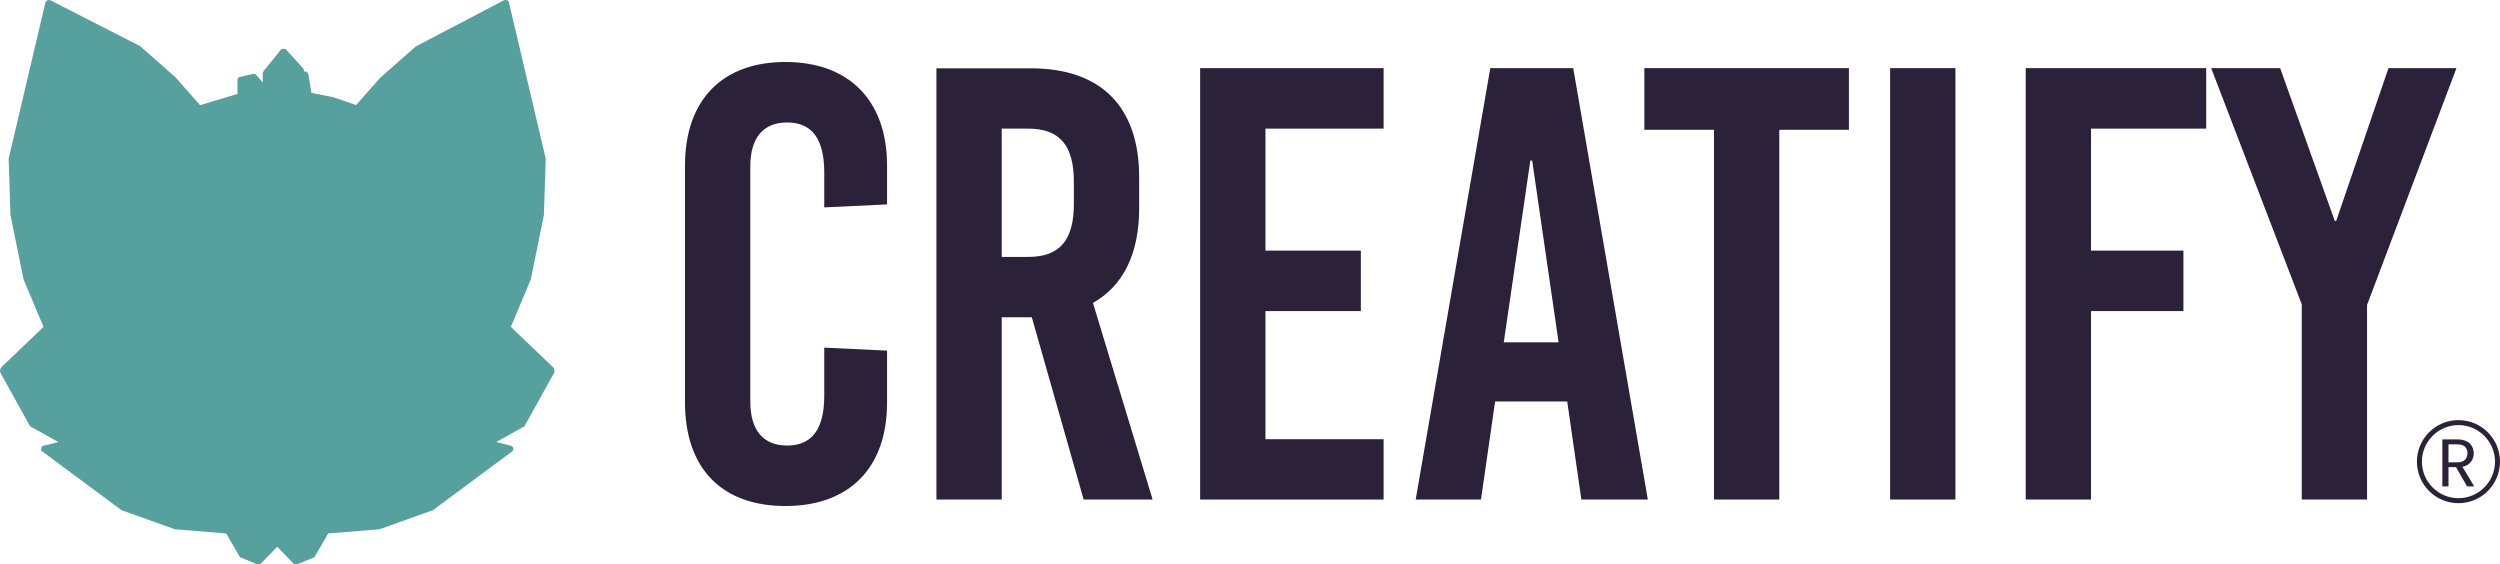
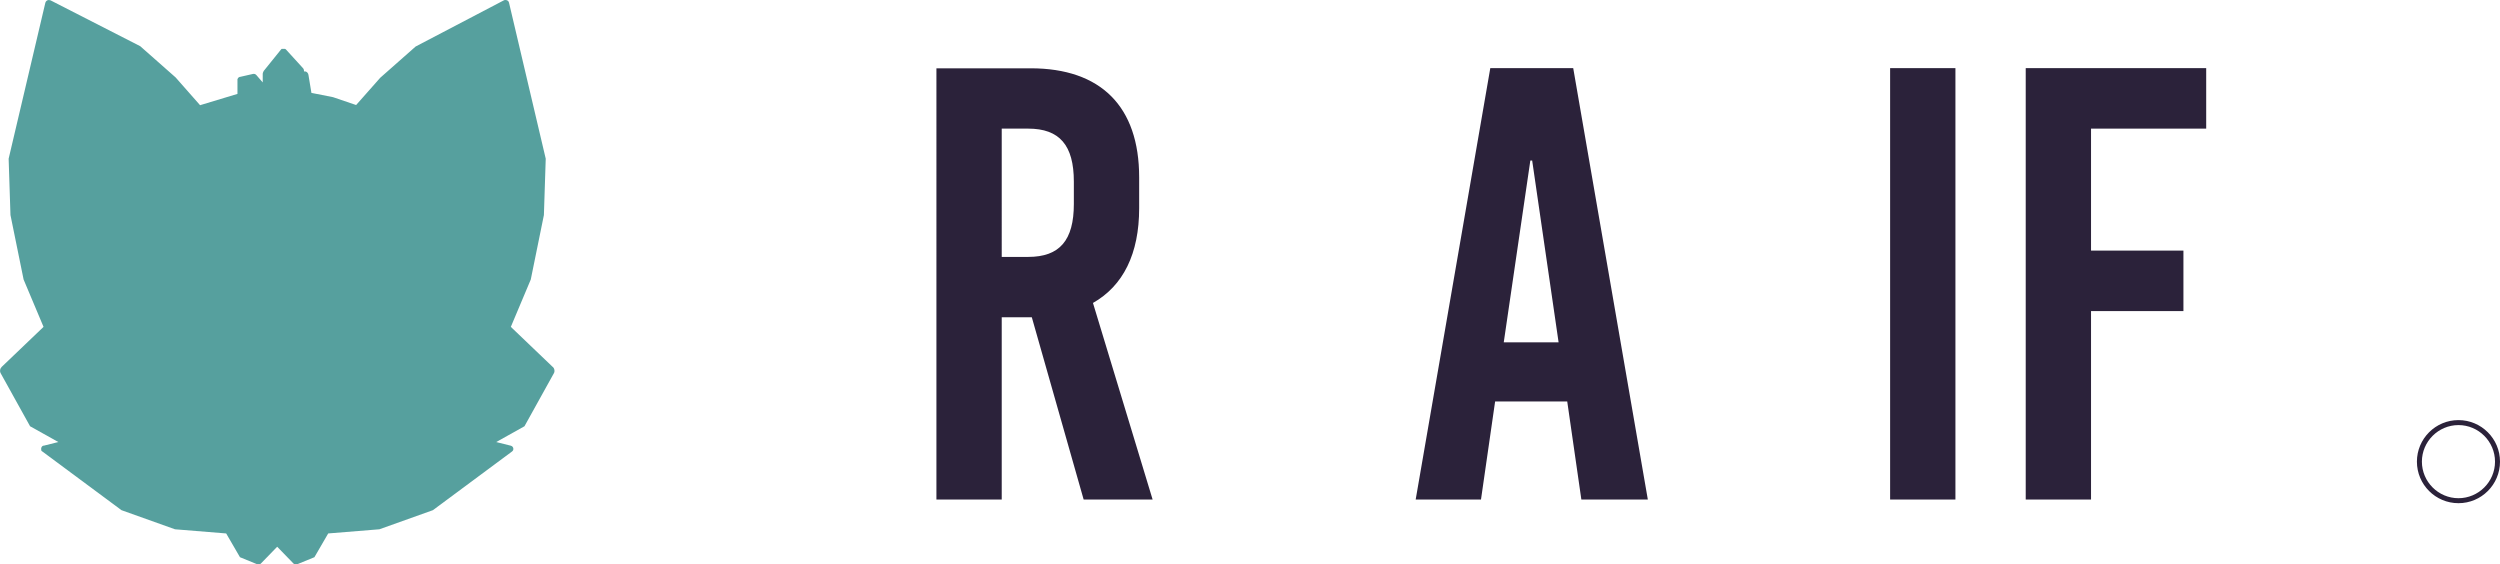
<svg xmlns="http://www.w3.org/2000/svg" id="Capa_1" data-name="Capa 1" viewBox="0 0 150.44 33.96">
  <defs>
    <style>
      .cls-1 {
        fill: #2b223a;
      }

      .cls-2 {
        fill: #56a09e;
      }
    </style>
  </defs>
-   <polygon class="cls-1" points="147.82 4.1 142.44 18.35 142.44 30.06 138.51 30.06 138.51 18.31 133.06 4.1 137.21 4.1 140.5 13.3 140.58 13.3 143.73 4.1 147.82 4.1" />
  <polygon class="cls-1" points="125.83 7.74 125.83 15.08 131.39 15.08 131.39 18.72 125.83 18.72 125.83 30.06 121.9 30.06 121.9 4.1 132.76 4.1 132.76 7.74 125.83 7.74" />
  <rect class="cls-1" x="113.74" y="4.1" width="3.93" height="25.96" />
-   <polygon class="cls-1" points="111.26 4.1 111.26 7.81 107.07 7.81 107.07 30.06 103.14 30.06 103.14 7.81 98.95 7.81 98.95 4.1 111.26 4.1" />
  <path class="cls-1" d="M94.68,4.1h-5l-4.49,25.96h3.93l.85-5.9h4.34l.85,5.9h4l-4.49-25.96Zm-4.19,16.5l1.6-10.94h.11l1.59,10.94h-3.3Z" />
  <path class="cls-1" d="M65.77,18.23c1.82-1.03,2.78-2.96,2.78-5.7v-1.86c0-4.26-2.3-6.56-6.53-6.56h-5.67V30.06h3.93v-10.97h1.81l3.12,10.97h4.15l-3.59-11.83Zm-1.15-5.96c0,2.19-.85,3.19-2.75,3.19h-1.59V7.74h1.59c1.89,0,2.75,1,2.75,3.19v1.34Z" />
-   <path class="cls-1" d="M49.6,12.49v-2.11c0-2.08-.78-3.01-2.23-3.01s-2.22,.93-2.22,2.64v14.16c0,1.71,.77,2.64,2.22,2.64s2.23-.93,2.23-3v-2.89l3.78,.18v3.12c0,3.93-2.26,6.23-6.12,6.23s-6.04-2.3-6.04-6.23V9.96c0-3.93,2.23-6.23,6.04-6.23s6.12,2.3,6.12,6.23v2.34l-3.78,.18Z" />
  <path class="cls-1" d="M147.94,25.58c1.21,0,2.2,.99,2.2,2.2s-.99,2.2-2.2,2.2-2.2-.99-2.2-2.2,.99-2.2,2.2-2.2m0-.3c-1.38,0-2.5,1.12-2.5,2.5s1.12,2.5,2.5,2.5,2.5-1.12,2.5-2.5-1.12-2.5-2.5-2.5" />
-   <path class="cls-1" d="M148.46,29.27l-.67-1.16h-.45v1.16h-.37v-2.83h.91c.21,0,.39,.04,.54,.11,.15,.07,.26,.17,.33,.3s.11,.27,.11,.43c0,.19-.06,.37-.17,.51-.11,.15-.28,.25-.51,.3l.71,1.18h-.44Zm-1.12-1.45h.54c.2,0,.35-.05,.45-.15,.1-.1,.15-.23,.15-.4s-.05-.3-.15-.39c-.1-.09-.25-.14-.45-.14h-.54v1.07Z" />
  <path class="cls-2" d="M33.26,22.08l-2.52-2.41,1.2-2.85,.79-3.88,.11-3.39L30.63,.16c-.02-.1-.11-.16-.21-.16-.03,0-.07,0-.1,.02l-5.31,2.78-2.13,1.88-1.45,1.64-1.41-.48s0,0-.01,0c0,0,0,0-.01,0l-1.26-.25-.18-1.09c-.02-.1-.08-.17-.17-.2-.03,0-.06,0-.09,0,0-.07-.02-.14-.06-.19l-1.04-1.14s0,0,0,0c0,0,0,0-.01-.01,0,0,0,0,0,0h0s0,0-.01,0c0,0-.02-.01-.03-.02,0,0,0,0,0,0h-.02s-.01,0-.02,0c-.01,0-.02,0-.03,0,0,0,0,0-.02,0h0s0,0-.01,0c0,0-.01,0-.02,0-.01,0-.02,0-.03,0,0,0-.01,0-.02,0,0,0,0,0-.01,0,0,0,0,0-.02,0,0,0,0,0,0,0,0,0,0,0-.01,.01,0,0-.01,.01-.02,.02,0,0,0,0-.01,.01,0,0,0,0,0,0l-1.04,1.29s-.06,.11-.06,.17v.52s-.38-.44-.38-.44c-.05-.06-.13-.09-.21-.07l-.79,.18s0,0,0,0c0,0,0,0-.01,0,0,0,0,0,0,0,0,0-.02,0-.02,.01,0,0-.02,0-.03,.02,0,0,0,0-.01,0,0,0-.02,.01-.02,.02,0,0-.01,.02-.02,.02,0,0,0,0,0,0h0s0,.02-.01,.03c0,.01-.01,.02-.02,.03,0,0,0,0,0,.01,0,0,0,.02,0,.03t0,0s0,.02,0,.03h0s0,.02,0,.02v.8s-2.25,.68-2.25,.68h0l-1.47-1.67-2.13-1.88L3.04,.02s-.07-.02-.1-.02c-.09,0-.18,.06-.21,.16L.52,9.55l.11,3.39,.79,3.88,1.2,2.85L.1,22.08c-.1,.1-.13,.25-.06,.38l1.77,3.19,1.7,.95-.88,.22s-.02,0-.03,0c0,0-.02,0-.02,.01,0,0-.01,0-.02,.01-.03,.02-.04,.04-.06,.07-.02,.04-.03,.08-.02,.12,0,0,0,.01,0,.02,0,0,0,.02,0,.03,0,0,0,.02,.01,.03t0,0s0,.01,.01,.02c0,0,0,0,0,0,0,0,0,.01,.02,.02,0,0,.02,.02,.03,.02l4.76,3.53,3.22,1.15,3.08,.25,.83,1.43,1.05,.43s.05,.01,.07,.01c.05,0,.09-.02,.13-.05l.99-1.02,.99,1.02s.08,.05,.13,.05c.02,0,.05,0,.07-.01l1.05-.43,.83-1.43,3.08-.25,3.22-1.15,4.76-3.53c.14-.1,.09-.31-.07-.35l-.88-.22,1.7-.95,1.77-3.19c.07-.12,.04-.28-.06-.38" />
-   <polygon class="cls-1" points="76.15 7.74 76.15 15.08 81.89 15.08 81.89 18.72 76.15 18.72 76.15 26.43 83.26 26.43 83.26 30.06 72.22 30.06 72.22 4.1 83.26 4.1 83.26 7.74 76.15 7.74" />
</svg>